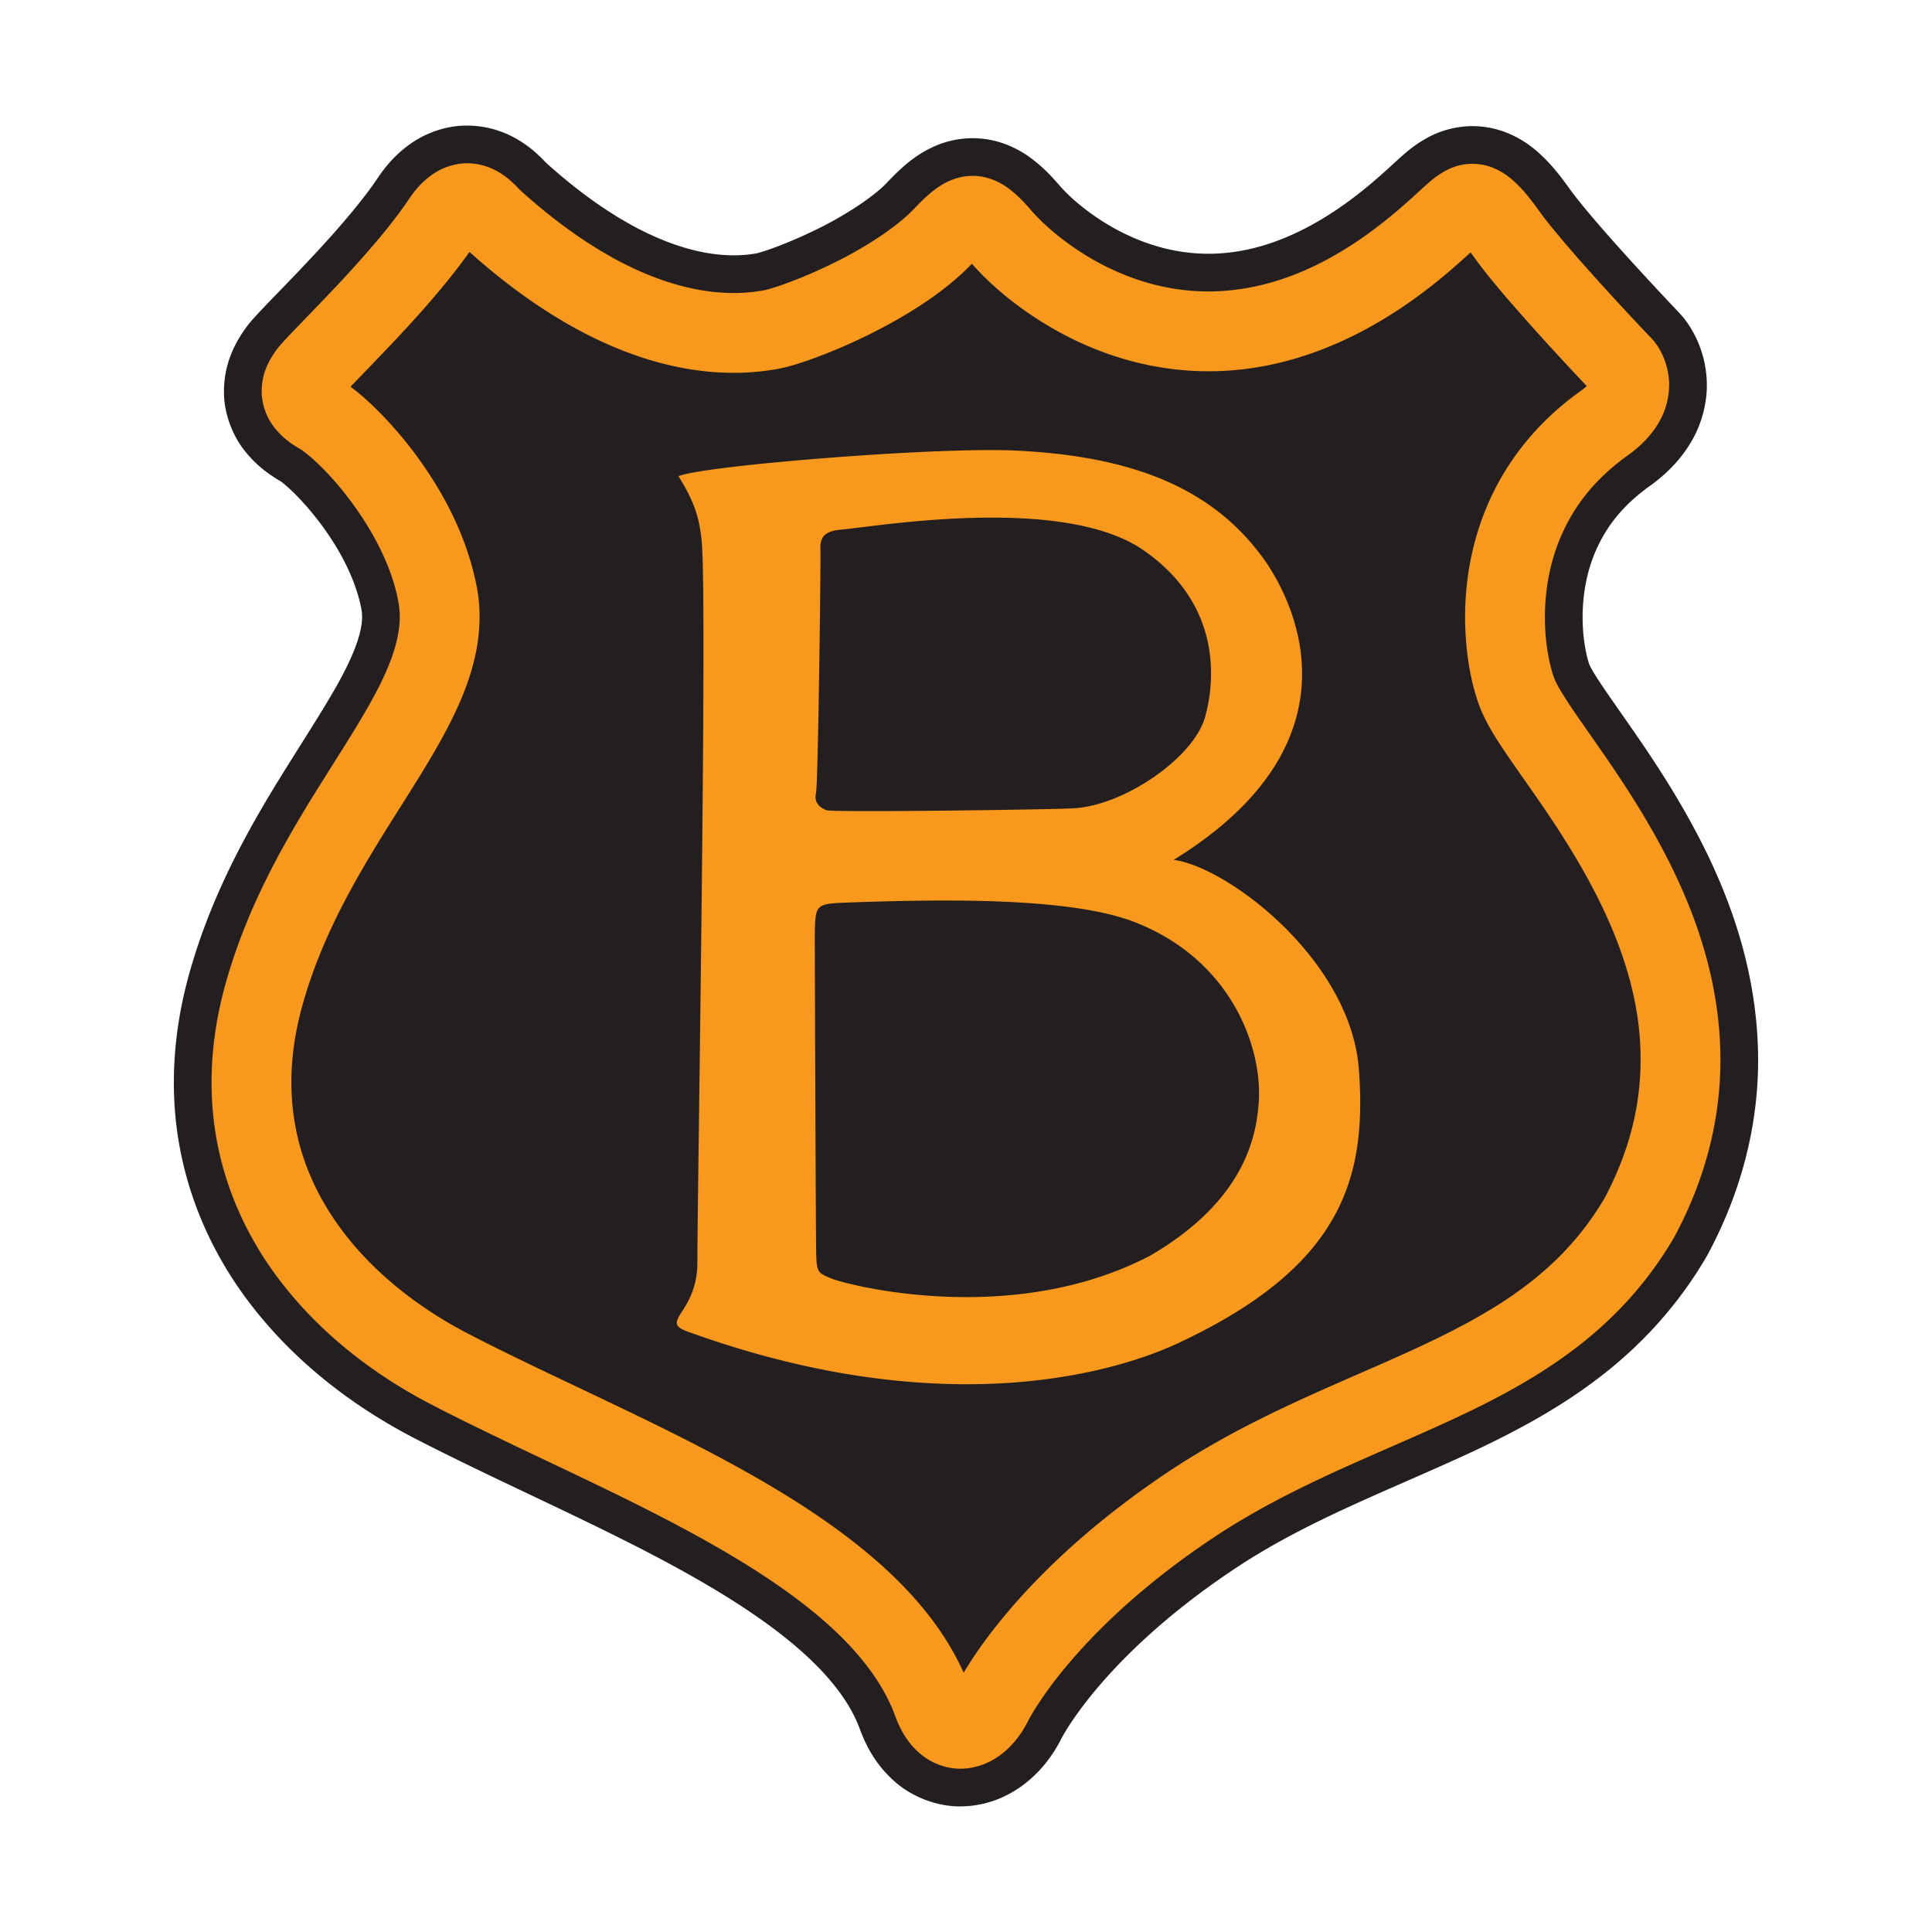
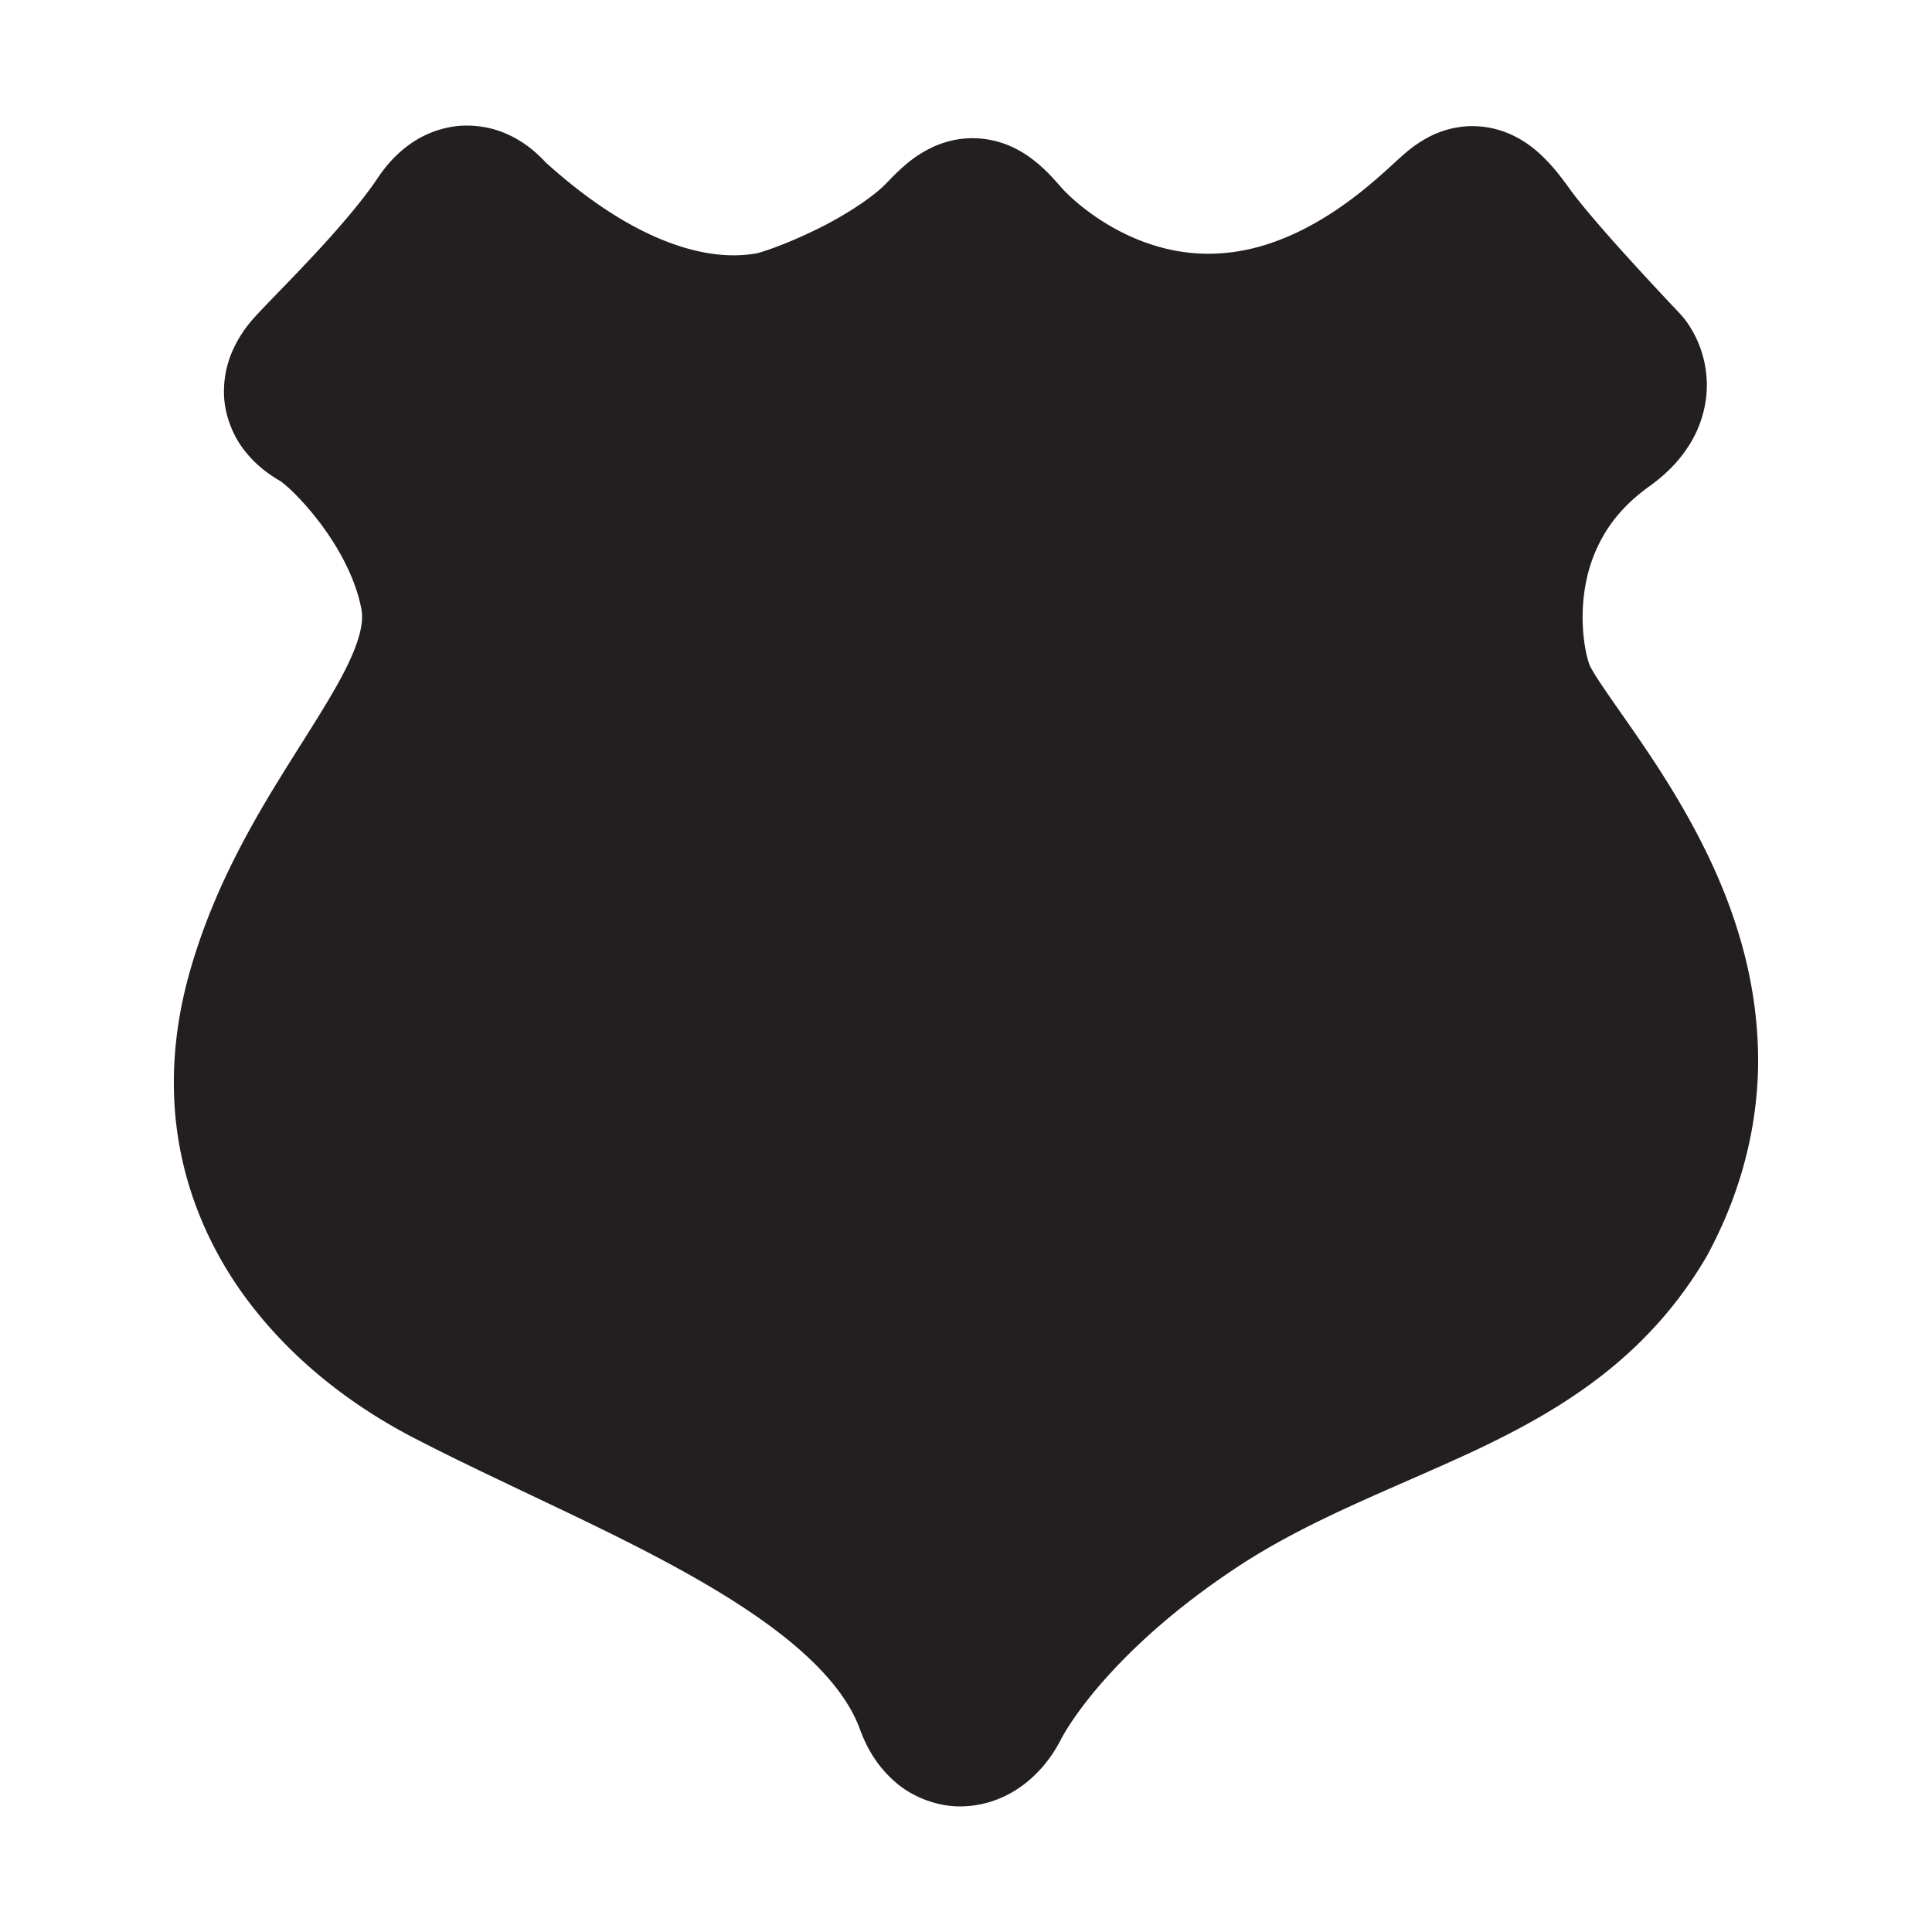
<svg xmlns="http://www.w3.org/2000/svg" clip-rule="evenodd" fill-rule="evenodd" stroke-linejoin="round" stroke-miterlimit="1.414" viewBox="0 0 100 100">
  <g fill-rule="nonzero">
    <path d="m14.53 24.911v-.001zm31.77 67.292c-.918-.808-1.444-1.757-1.789-2.693-.44-1.215-1.352-2.505-2.802-3.836-1.44-1.328-3.381-2.653-5.597-3.921-4.439-2.554-9.908-4.852-14.713-7.338-3.012-1.568-5.965-3.767-8.289-6.727-2.319-2.944-3.975-6.738-4.102-11.075-.063-2.021.199-4.141.813-6.307 1.09-3.849 2.833-7.023 4.448-9.679 1.625-2.646 3.111-4.834 3.841-6.459.502-1.086.649-1.828.629-2.317a2.232 2.232 0 0 0 -.055-.434l-.011-.05c-.22-1.048-.721-2.18-1.356-3.202a14.782 14.782 0 0 0 -1.994-2.542 7.56 7.56 0 0 0 -.772-.697c-.61-.353-1.245-.803-1.834-1.529-.609-.733-1.102-1.871-1.123-3.003a5.2 5.2 0 0 1 .467-2.293 6.378 6.378 0 0 1 .944-1.484l.074-.086c.378-.424.816-.873 1.353-1.429a129.36 129.36 0 0 0 1.771-1.855c1.252-1.338 2.581-2.878 3.34-4.024.436-.647.97-1.271 1.728-1.797.745-.528 1.77-.903 2.76-.924a5.145 5.145 0 0 1 2.693.679c.626.358 1.014.72 1.278.975.112.111.202.206.258.265 2.162 1.951 4.107 3.171 5.763 3.884 1.684.725 3.062.941 4.176.907.348-.011.674-.047.979-.103l.04-.01c.043-.011.114-.031.202-.058.177-.054.424-.137.708-.242.57-.212 1.294-.515 2.039-.878 1.488-.708 3.076-1.744 3.761-2.488.285-.297.572-.589.945-.907a6.044 6.044 0 0 1 1.567-.985 4.935 4.935 0 0 1 1.751-.386 4.903 4.903 0 0 1 1.906.328 5.51 5.51 0 0 1 1.306.731c.669.51 1.073.969 1.495 1.45.144.169.498.535.979.929.484.399 1.101.837 1.809 1.229 1.43.788 3.17 1.37 5.155 1.307 1.158-.038 2.429-.284 3.881-.912 1.449-.628 3.085-1.649 4.885-3.275l.054-.047c.243-.213.48-.439.796-.725.323-.279.702-.649 1.475-1.068a4.95 4.95 0 0 1 2.136-.572 4.857 4.857 0 0 1 2.133.429c.601.272 1.04.599 1.396.908.703.627 1.147 1.217 1.654 1.915.214.303.642.841 1.141 1.429a81.97 81.97 0 0 0 1.657 1.886 165.016 165.016 0 0 0 2.867 3.095l.186.21c.155.188.414.526.679 1.069a5.69 5.69 0 0 1 .562 2.285c.038.947-.209 2.069-.758 3.027-.545.966-1.323 1.754-2.222 2.394-1.515 1.09-2.308 2.243-2.818 3.452-.499 1.202-.661 2.498-.624 3.616.016.558.083 1.066.162 1.462.077.392.179.687.198.726.001 0 .027.063.091.177s.159.275.281.465c.244.383.587.883.991 1.461.81 1.16 1.858 2.632 2.906 4.351 2.083 3.431 4.258 7.921 4.439 13.317.116 3.389-.639 7.087-2.595 10.721l-.077.139c-1.508 2.578-3.429 4.612-5.497 6.201-2.07 1.595-4.268 2.77-6.448 3.801-4.374 2.047-8.683 3.592-12.551 6.191-3.096 2.07-5.228 4.079-6.638 5.668-1.405 1.578-2.109 2.789-2.258 3.09-.423.822-.985 1.587-1.789 2.239-.794.641-1.902 1.195-3.26 1.241l-.068.003c-1.277.039-2.628-.499-3.508-1.295z" fill="#231f20" />
-     <path d="m47.581 90.731c-.595-.522-.975-1.176-1.237-1.89-.582-1.599-1.71-3.13-3.314-4.603-1.599-1.471-3.655-2.863-5.948-4.177-4.587-2.636-10.083-4.943-14.784-7.378-2.808-1.46-5.541-3.508-7.652-6.198-2.107-2.682-3.57-6.05-3.688-9.933-.056-1.812.177-3.726.74-5.714 1.018-3.592 2.658-6.6 4.238-9.196 1.584-2.59 3.101-4.798 3.948-6.658.572-1.244.836-2.284.805-3.194a4.256 4.256 0 0 0 -.103-.803l-.005-.026c-.576-2.839-2.718-5.638-4.137-6.97-.448-.439-.867-.735-.874-.731-.484-.272-.939-.6-1.329-1.083a3.107 3.107 0 0 1 -.696-1.844 3.22 3.22 0 0 1 .295-1.432 4.41 4.41 0 0 1 .66-1.03l.038-.045c.325-.364.762-.813 1.297-1.367.532-.551 1.152-1.192 1.796-1.882 1.283-1.375 2.661-2.96 3.534-4.268.337-.501.72-.935 1.214-1.277a3.202 3.202 0 0 1 1.713-.58c.933-.023 1.617.359 2.035.661.414.305.674.608.764.701 4.659 4.218 8.544 5.436 11.369 5.348a8.39 8.39 0 0 0 1.297-.14c.104-.014.63-.161 1.249-.395.633-.234 1.41-.559 2.215-.952 1.612-.776 3.349-1.867 4.316-2.894.353-.365.675-.691 1.097-1.005.412-.301 1.019-.643 1.818-.671.831-.029 1.541.331 1.984.672.464.352.805.725 1.183 1.16.464.545 1.673 1.687 3.324 2.592 1.66.917 3.75 1.626 6.159 1.551 2.792-.098 6.13-1.196 10.013-4.69l.027-.025c.286-.249.54-.493.82-.744.283-.25.58-.524 1.076-.79a2.86 2.86 0 0 1 2.563-.093c.369.167.659.378.912.598.499.444.89.94 1.349 1.578.471.664 1.446 1.818 2.437 2.931a150.79 150.79 0 0 0 3.406 3.694l.097.109c.079.097.248.314.422.671.17.354.348.861.369 1.498a3.845 3.845 0 0 1 -.509 2.009c-.374.664-.933 1.249-1.654 1.762-1.814 1.298-2.856 2.779-3.487 4.296-.627 1.512-.816 3.08-.773 4.422.035 1.333.332 2.471.51 2.877.135.36.751 1.319 1.565 2.47.816 1.169 1.834 2.601 2.839 4.249 2.002 3.292 3.997 7.481 4.156 12.363.1 3.071-.568 6.393-2.366 9.74l-.04.07c-1.375 2.349-3.103 4.181-5.005 5.645-1.904 1.468-3.972 2.581-6.089 3.582-4.242 1.994-8.683 3.573-12.802 6.333-3.239 2.164-5.498 4.285-7.015 5.996-1.515 1.704-2.297 3.025-2.536 3.497-.316.615-.727 1.163-1.275 1.607-.541.437-1.256.782-2.097.81l-.036.002c-.793.025-1.623-.301-2.198-.816zm-22.762-59.07c.053 1.804-.459 3.474-1.181 5.046-.727 1.577-1.676 3.097-2.668 4.674-1.99 3.148-4.15 6.519-5.297 10.582-.455 1.61-.628 3.09-.585 4.459.096 2.922 1.154 5.391 2.811 7.516 1.655 2.118 3.927 3.847 6.302 5.078 3.358 1.744 7.328 3.494 11.166 5.438 3.838 1.949 7.555 4.081 10.458 6.742 1.7 1.563 3.134 3.333 4.055 5.383.525-.887 1.4-2.162 2.752-3.689 1.743-1.965 4.272-4.326 7.81-6.69 3.487-2.327 7.019-3.835 10.233-5.241 3.22-1.403 6.107-2.712 8.43-4.51 1.542-1.192 2.852-2.583 3.943-4.426 1.449-2.726 1.932-5.239 1.862-7.63-.15-5.69-3.752-10.836-6.252-14.374-.83-1.204-1.53-2.172-1.992-3.248-.426-1.04-.761-2.503-.825-4.337-.056-1.813.188-3.957 1.083-6.128.89-2.168 2.461-4.343 4.909-6.082.133-.095.229-.176.296-.241a175.438 175.438 0 0 1 -2.091-2.252c-1.343-1.48-2.854-3.183-3.74-4.418-.063-.09-.123-.172-.179-.248-.131.119-.277.252-.438.393-4.428 4.016-8.806 5.64-12.651 5.751-3.309.102-6.138-.876-8.286-2.064-2.141-1.189-3.621-2.556-4.437-3.492-1.173 1.214-2.614 2.182-4.049 2.99a29.274 29.274 0 0 1 -4.014 1.858c-.774.284-1.371.474-1.926.582-.618.116-1.262.188-1.93.208-4.12.129-8.966-1.66-14.088-6.251-1.653 2.334-3.981 4.718-5.496 6.291l-.661.686c.368.268.733.588 1.158.988a20.347 20.347 0 0 1 1.994 2.234c1.359 1.775 2.727 4.101 3.321 6.836a8.3 8.3 0 0 1 .203 1.586zm45.517 23.696c-.418-5.67-6.796-10.488-9.587-10.85 10.109-6.231 6.075-13.659 4.593-15.67-2.447-3.322-6.296-5.235-12.888-5.52-4.25-.178-16.201.804-17.335 1.333.801 1.279 1.093 2.15 1.206 3.425.288 3.252-.235 34.28-.229 37.265.006 2.618-1.99 3.043-.531 3.573 12.62 4.586 21.554 2.417 25.444.595 8.425-3.946 9.747-8.48 9.327-14.151zm-5.188 1.763c-.132 1.638-.67 4.982-5.594 7.861-7.175 3.772-15.735 1.517-16.508 1.199-.697-.286-.774-.323-.799-1.24-.024-.849-.075-16.454-.075-16.454.03-1.646-.002-1.709 1.635-1.767 4.664-.168 11.625-.323 15.007 1.042 5.015 1.999 6.558 6.587 6.334 9.359zm-22.912-16.082c.115-.526.251-12.149.23-12.561-.032-.639.177-.98 1.025-1.058 2.018-.187 11.549-1.817 15.703 1.066 4.202 2.919 3.634 7.035 3.174 8.648-.592 2.084-4.159 4.555-6.795 4.705-1.237.07-12.46.22-12.79.099s-.663-.374-.547-.899z" fill="#f8981c" />
  </g>
</svg>